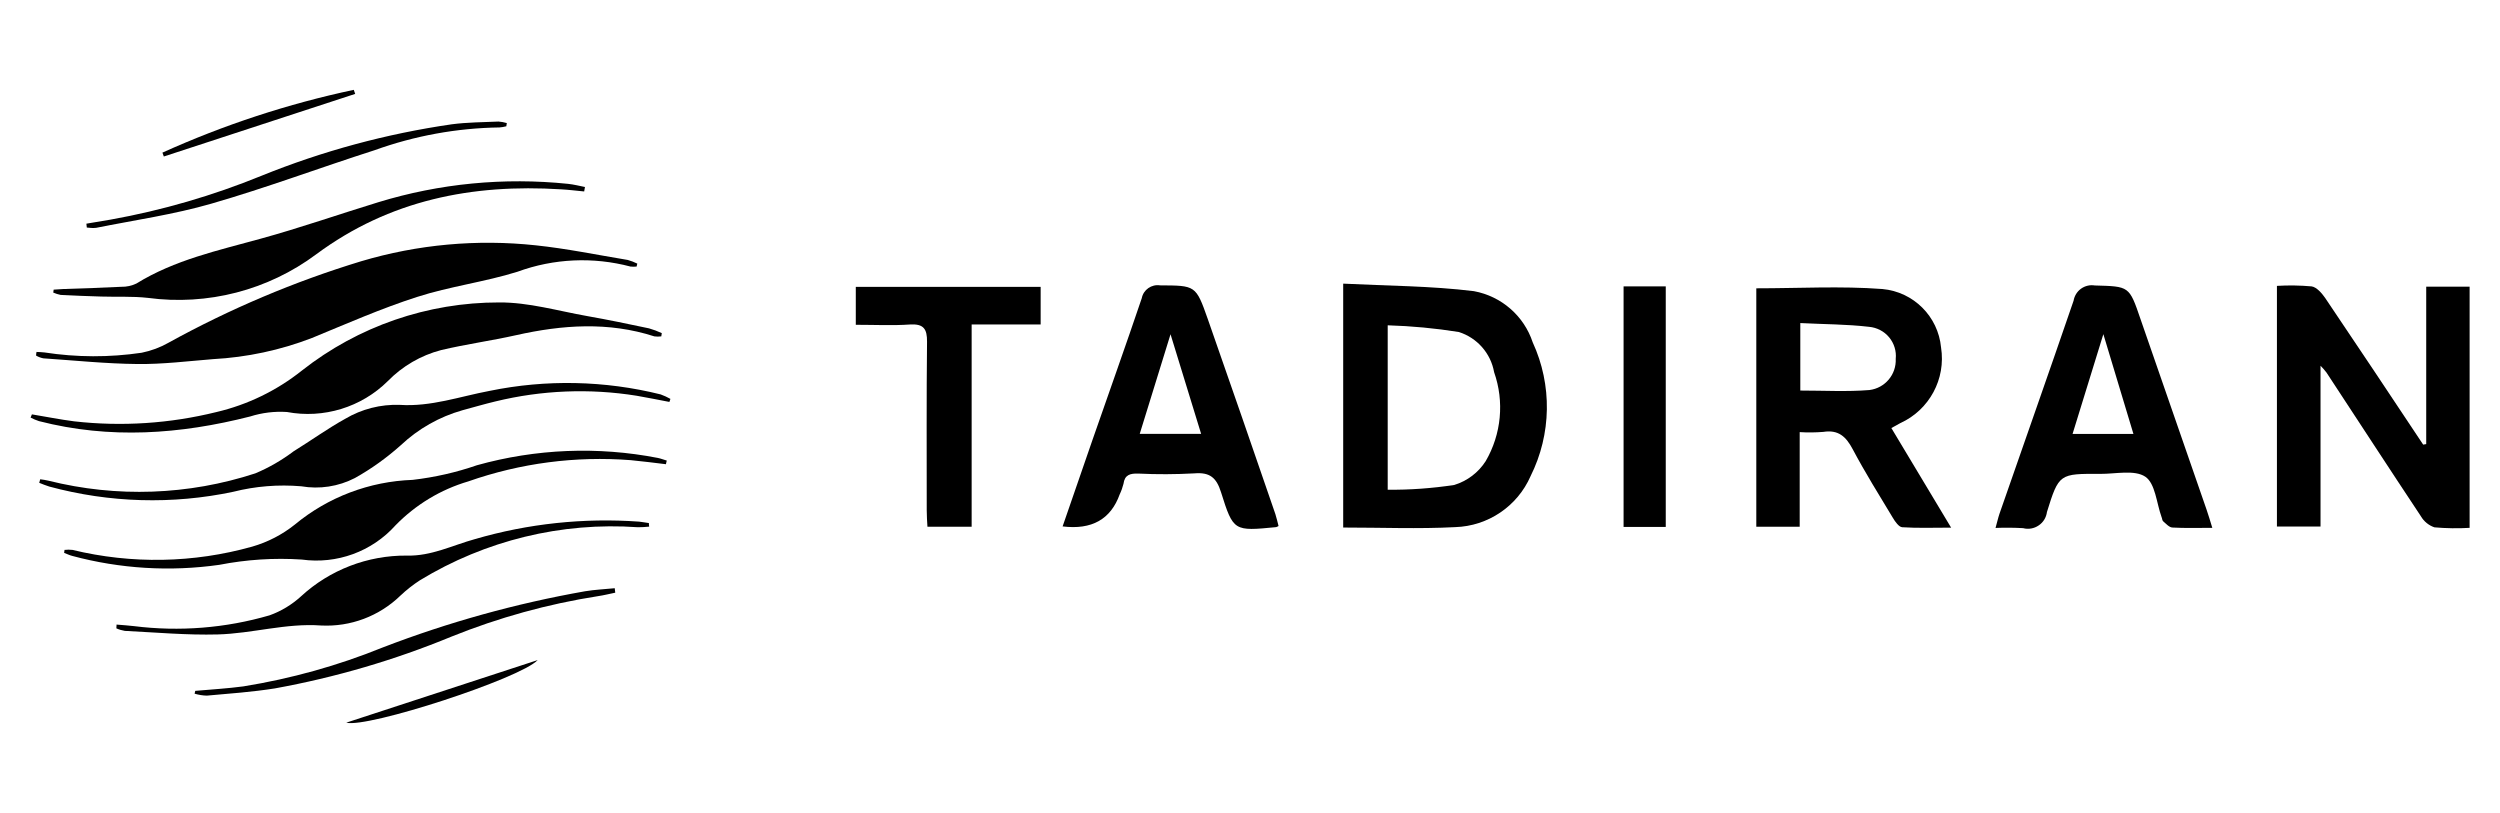
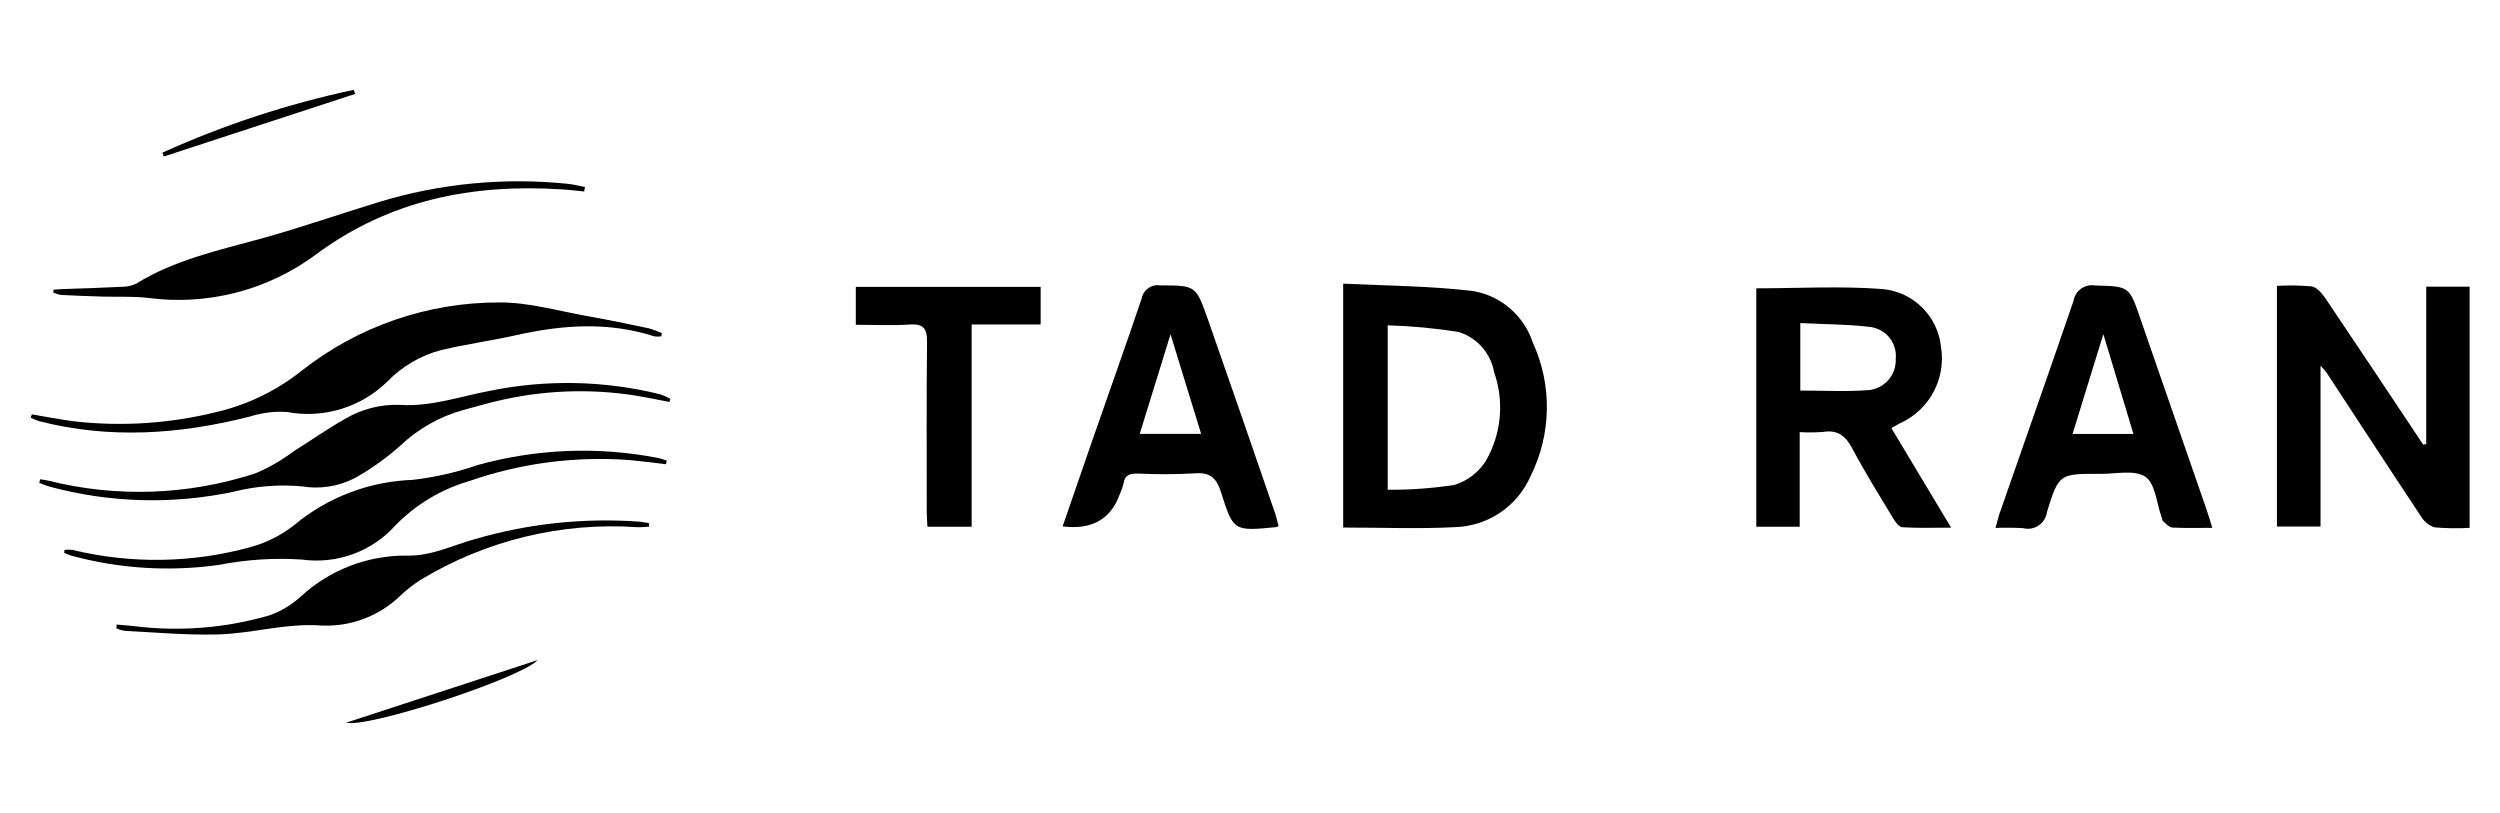
<svg xmlns="http://www.w3.org/2000/svg" id="uuid-e0e278ef-e97a-4e96-8fb3-3707fb857a4d" viewBox="0 0 246 80">
  <g id="uuid-5510e939-8959-435e-a543-77fa6a7e2156">
    <g id="uuid-5b61bb30-675a-419f-b198-f1e8d534f08c">
      <path id="uuid-f64d7363-e086-435a-b523-041e1e5c088d" d="M238.74,43.71v-15.5h4.27v23.73c-1.15,.07-2.31,.05-3.46-.05-.56-.19-1.04-.58-1.34-1.1-3.12-4.7-6.19-9.42-9.29-14.14-.18-.23-.37-.45-.58-.66v15.82h-4.29V28.13c1.14-.07,2.28-.05,3.41,.05,.49,.07,1,.66,1.33,1.13,3.23,4.8,6.45,9.61,9.65,14.44,.1-.02,.19-.03,.3-.05Z" />
      <path id="uuid-d0bd04f7-95f5-4cdb-9856-5e445d06af6d" d="M132.17,51.91V27.91c4.35,.22,8.64,.22,12.86,.74,2.71,.5,4.93,2.43,5.79,5.04,1.93,4.19,1.85,9.03-.21,13.16-1.3,2.97-4.19,4.92-7.42,5.02-3.61,.19-7.23,.04-11.02,.04Zm4.38-3.72c2.19,.02,4.39-.14,6.55-.47,1.28-.39,2.37-1.22,3.09-2.34,1.55-2.66,1.85-5.86,.83-8.76-.33-1.86-1.67-3.38-3.47-3.95-2.32-.37-4.65-.59-7-.66v16.19Z" />
      <path id="uuid-894c1f4c-317a-484f-a82d-872fab672513" d="M177.09,42.52v9.31h-4.27V28.37c4.17,0,8.31-.24,12.41,.07,3.06,.28,5.48,2.69,5.77,5.75,.49,3.1-1.15,6.14-4,7.44-.23,.12-.45,.25-.89,.49l5.88,9.8c-1.76,0-3.28,.06-4.81-.04-.33-.02-.7-.55-.92-.92-1.35-2.24-2.73-4.45-3.95-6.75-.66-1.25-1.41-1.95-2.91-1.71-.77,.06-1.54,.07-2.31,.02Zm.07-4.09c2.33,0,4.57,.13,6.79-.05,1.53-.19,2.66-1.52,2.59-3.07,.08-.76-.16-1.53-.65-2.12-.49-.59-1.2-.96-1.97-1.03-2.21-.26-4.45-.25-6.77-.37v6.63Z" />
      <path id="uuid-6feeacf0-25a7-4ea3-9b5b-c9590a4f6c7a" d="M125.81,51.76c-.08,.05-.16,.08-.24,.11-4.14,.4-4.21,.43-5.42-3.43-.45-1.43-1.09-1.99-2.63-1.86-1.84,.1-3.68,.11-5.52,.02-.79-.02-1.33,.11-1.45,1.01-.09,.35-.21,.7-.37,1.03q-1.32,3.69-5.62,3.16c.99-2.88,1.97-5.73,2.96-8.57,1.61-4.63,3.26-9.24,4.83-13.89,.16-.83,.96-1.39,1.8-1.26,3.49,.02,3.52-.02,4.69,3.3,2.24,6.4,4.46,12.81,6.66,19.22,.13,.4,.21,.8,.31,1.17Zm-7.62-9.07c-1.01-3.3-1.95-6.35-3.01-9.8-1.08,3.49-2.04,6.59-3.03,9.8h6.04Z" />
      <path id="uuid-e3675631-9feb-4776-b06c-dc0f9575a91f" d="M217.7,51.94c-1.44,0-2.7,.04-3.94-.03-.32-.02-.63-.38-.91-.62-.1-.09-.09-.29-.16-.43-.49-1.37-.61-3.29-1.59-3.95-1.06-.71-2.93-.27-4.43-.28-4.01-.02-4.08-.03-5.25,3.75-.07,.54-.36,1.02-.81,1.32-.45,.31-1.01,.41-1.54,.27-.9-.05-1.81-.06-2.71-.02,.16-.56,.25-.99,.39-1.4,2.43-6.99,4.89-13.96,7.29-20.96,.08-.47,.34-.9,.73-1.18,.39-.28,.88-.4,1.35-.32,3.4,.1,3.39,.03,4.51,3.32,2.16,6.26,4.33,12.51,6.5,18.75,.18,.52,.34,1.06,.56,1.78Zm-7.77-9.24c-.97-3.21-1.9-6.29-2.96-9.82l-3.03,9.82h5.99Z" />
      <path id="uuid-45adb36f-3aff-42a8-8025-43988160f1ec" d="M84.21,31.96v-3.73h18.19v3.7h-6.79v19.9h-4.35c-.03-.52-.07-1.07-.07-1.62,0-5.53-.03-11.05,.03-16.58,.01-1.25-.32-1.78-1.67-1.7-1.71,.12-3.45,.03-5.34,.03Z" />
-       <path id="uuid-cde900e9-9092-4098-a43d-60362743793c" d="M159.76,28.18h4.15v23.67h-4.15V28.18Z" />
    </g>
    <g id="uuid-8555abd2-0103-4c70-adc2-7cc060418052">
-       <path id="uuid-4e1faf55-ca70-4d5c-bc32-b57e600fa5a8" d="M3.58,34.63c.26,.01,.53,.02,.79,.05,3.17,.49,6.4,.5,9.57,.03,.93-.19,1.83-.52,2.65-.99,6.02-3.32,12.37-6.01,18.94-8.01,5.57-1.66,11.41-2.19,17.19-1.57,3.03,.32,6.03,.94,9.05,1.44,.32,.09,.64,.21,.94,.36-.02,.1-.05,.2-.07,.29-.2,.02-.4,.02-.6,0-3.67-.97-7.55-.8-11.12,.51-3.23,1.01-6.66,1.44-9.88,2.48-3.52,1.13-6.92,2.63-10.35,4.04-3.11,1.2-6.4,1.9-9.73,2.08-2.48,.2-4.96,.51-7.44,.48-3.09-.03-6.17-.35-9.26-.56-.25-.05-.49-.14-.71-.27,0-.12,.02-.23,.04-.34Z" />
      <path id="uuid-14c183bf-a0f4-4810-bc2d-e7fc8e37952a" d="M3.12,40.77c1.39,.23,2.78,.51,4.18,.69,4.68,.53,9.41,.22,13.98-.91,3.08-.72,5.96-2.12,8.43-4.09,5.53-4.35,12.37-6.71,19.41-6.7,2.88-.02,5.77,.83,8.65,1.34,2.04,.36,4.07,.78,6.09,1.21,.43,.12,.85,.28,1.26,.47-.01,.1-.03,.21-.05,.32-.23,.03-.46,.03-.68,0-4.52-1.46-9.05-1.14-13.6-.12-2.45,.55-4.95,.89-7.39,1.47-1.99,.52-3.8,1.58-5.23,3.04-2.61,2.59-6.33,3.73-9.94,3.05-1.22-.08-2.44,.07-3.61,.44-6.9,1.76-13.81,2.25-20.78,.46-.28-.09-.56-.21-.83-.35,.05-.11,.09-.21,.13-.32Z" />
      <path id="uuid-3e930e91-7eb6-4618-a1a6-95fd4064d01d" d="M3.95,47.16c.27,.04,.55,.07,.82,.14,6.72,1.68,13.77,1.43,20.35-.72,1.34-.56,2.6-1.29,3.77-2.17,1.7-1.05,3.33-2.23,5.08-3.2,1.62-.96,3.49-1.44,5.38-1.37,3.06,.2,5.91-.83,8.84-1.38,5.56-1.14,11.31-1.02,16.82,.35,.33,.12,.66,.27,.96,.44l-.1,.3c-1.08-.2-2.15-.43-3.23-.61-4.62-.74-9.34-.55-13.89,.56-1.09,.26-2.17,.58-3.25,.87-2.26,.64-4.34,1.82-6.05,3.43-1.39,1.24-2.9,2.33-4.53,3.24-1.63,.84-3.48,1.12-5.28,.81-2.24-.19-4.5-.01-6.68,.54-5.99,1.27-12.19,1.09-18.1-.51-.34-.1-.66-.24-1-.37,.04-.12,.07-.24,.1-.36Z" />
      <path id="uuid-303c3e30-8fb0-4c53-8ed7-9d3c661eedfe" d="M65.54,45.68c-1.16-.14-2.32-.29-3.48-.4-5.41-.42-10.85,.29-15.98,2.09-2.72,.8-5.18,2.29-7.16,4.32-2.32,2.59-5.78,3.85-9.23,3.37-2.72-.18-5.44,0-8.11,.52-4.84,.69-9.76,.39-14.48-.88-.27-.07-.53-.2-.79-.3l.04-.29c.26-.03,.52-.03,.78,0,5.82,1.41,11.91,1.3,17.68-.32,1.53-.44,2.96-1.18,4.2-2.17,3.27-2.71,7.35-4.25,11.59-4.4,2.16-.25,4.28-.73,6.33-1.44,5.8-1.62,11.89-1.87,17.8-.72,.3,.06,.59,.18,.88,.26l-.09,.38Z" />
      <path id="uuid-bee30228-7278-419f-bf07-9e7c779d511b" d="M57.49,18.84c-.76-.07-1.52-.17-2.28-.21-8.75-.55-16.88,1.05-24.09,6.39-4.75,3.54-10.7,5.08-16.58,4.29-1.51-.17-3.06-.08-4.59-.13-1.33-.04-2.65-.09-3.98-.16-.25-.05-.5-.13-.73-.23,.01-.1,.03-.2,.04-.29,.31-.02,.63-.05,.94-.06,1.91-.07,3.81-.12,5.72-.22,.51,.01,1.02-.1,1.48-.32,3.77-2.33,8.03-3.25,12.22-4.41,3.9-1.07,7.72-2.41,11.58-3.59,6.04-1.85,12.39-2.46,18.68-1.81,.56,.06,1.11,.2,1.66,.31-.03,.15-.06,.3-.08,.45Z" />
      <path id="uuid-5012742b-cc13-4b0f-b392-0937ecebb004" d="M11.48,61.46c.57,.05,1.14,.08,1.7,.15,4.47,.56,9.01,.2,13.34-1.06,1.15-.41,2.2-1.05,3.1-1.87,2.83-2.61,6.56-4.04,10.41-4.01,2.39,.07,4.49-1.01,6.7-1.62,5.24-1.53,10.71-2.11,16.16-1.72,.32,.03,.64,.1,.96,.14,0,.12,.01,.24,.03,.35-.37,.04-.74,.06-1.11,.06-7.52-.53-15.01,1.3-21.45,5.22-.68,.44-1.33,.95-1.92,1.51-2.08,2.02-4.91,3.09-7.81,2.94-3.44-.25-6.77,.79-10.16,.88-3.04,.08-6.1-.2-9.15-.35-.29-.05-.57-.13-.83-.25,0-.13,.01-.26,.02-.38Z" />
-       <path id="uuid-c483e8da-5fb6-40cb-a591-53582e327a3d" d="M49.8,12.43c-.21,.06-.43,.09-.65,.11-4.19,.06-8.35,.82-12.29,2.24-5.37,1.72-10.65,3.7-16.06,5.26-3.7,1.07-7.56,1.62-11.35,2.38-.3,.03-.61,.01-.91-.03-.01-.13-.03-.26-.04-.38,.79-.13,1.59-.27,2.38-.4,5.08-.91,10.06-2.36,14.84-4.31,6.02-2.44,12.31-4.14,18.74-5.07,1.51-.2,3.06-.2,4.59-.27,.28,.02,.55,.07,.82,.15-.02,.11-.04,.21-.05,.32Z" />
-       <path id="uuid-cfdf8841-ac7d-4623-9e5f-7690bc3a14c7" d="M19.22,67.98c1.58-.14,3.16-.23,4.73-.44,4.7-.76,9.3-2.04,13.71-3.83,6.44-2.48,13.11-4.33,19.91-5.53,.96-.16,1.95-.2,2.92-.3l.05,.44c-.56,.11-1.12,.26-1.69,.34-4.94,.77-9.78,2.11-14.42,3.98-5.6,2.31-11.43,4.02-17.39,5.1-2.21,.35-4.46,.51-6.69,.71-.41-.01-.81-.08-1.2-.19,.02-.09,.04-.18,.06-.27Z" />
      <path id="uuid-9e8530ac-6fe9-47aa-ae4c-ec3bb0f63619" d="M52.91,64.95c-1.72,1.82-16.76,6.72-18.84,6.16l18.84-6.16Z" />
      <path id="uuid-0c4346eb-3320-4f83-ad77-24948e13f73f" d="M15.98,15.02c6.04-2.73,12.35-4.8,18.83-6.18,.04,.14,.09,.27,.14,.4l-18.83,6.16c-.05-.13-.09-.26-.14-.39Z" />
    </g>
  </g>
</svg>